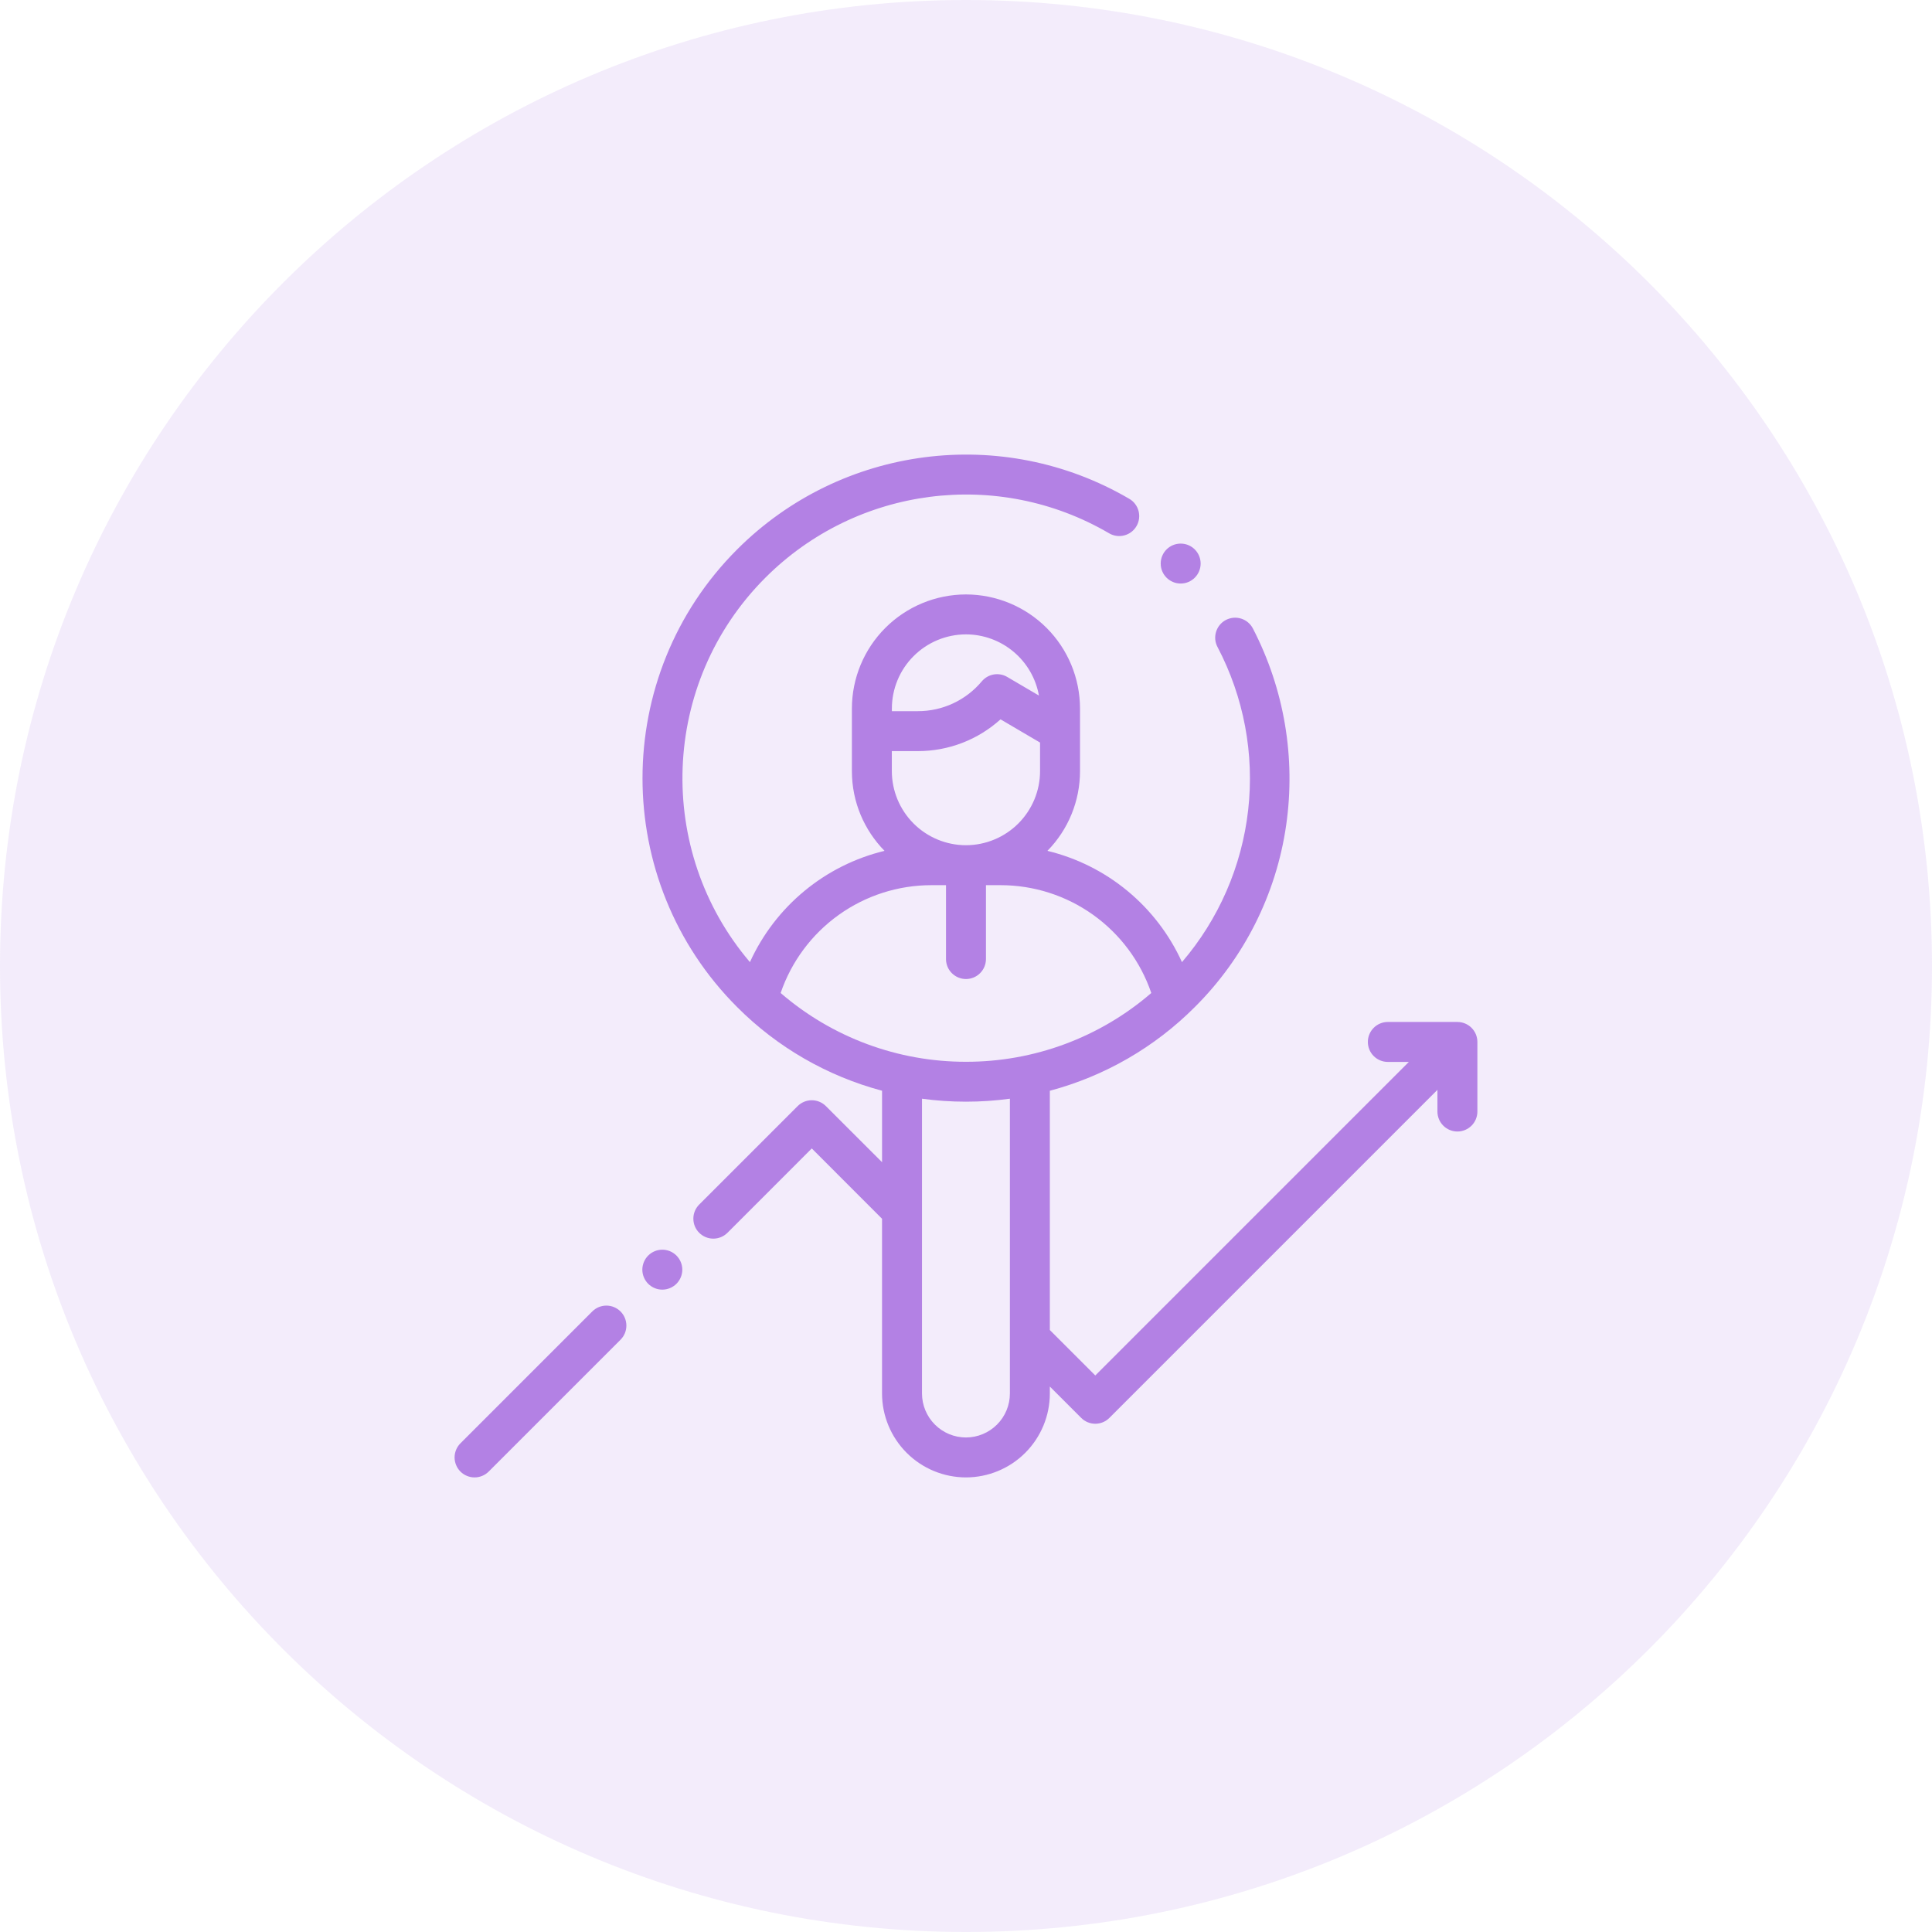
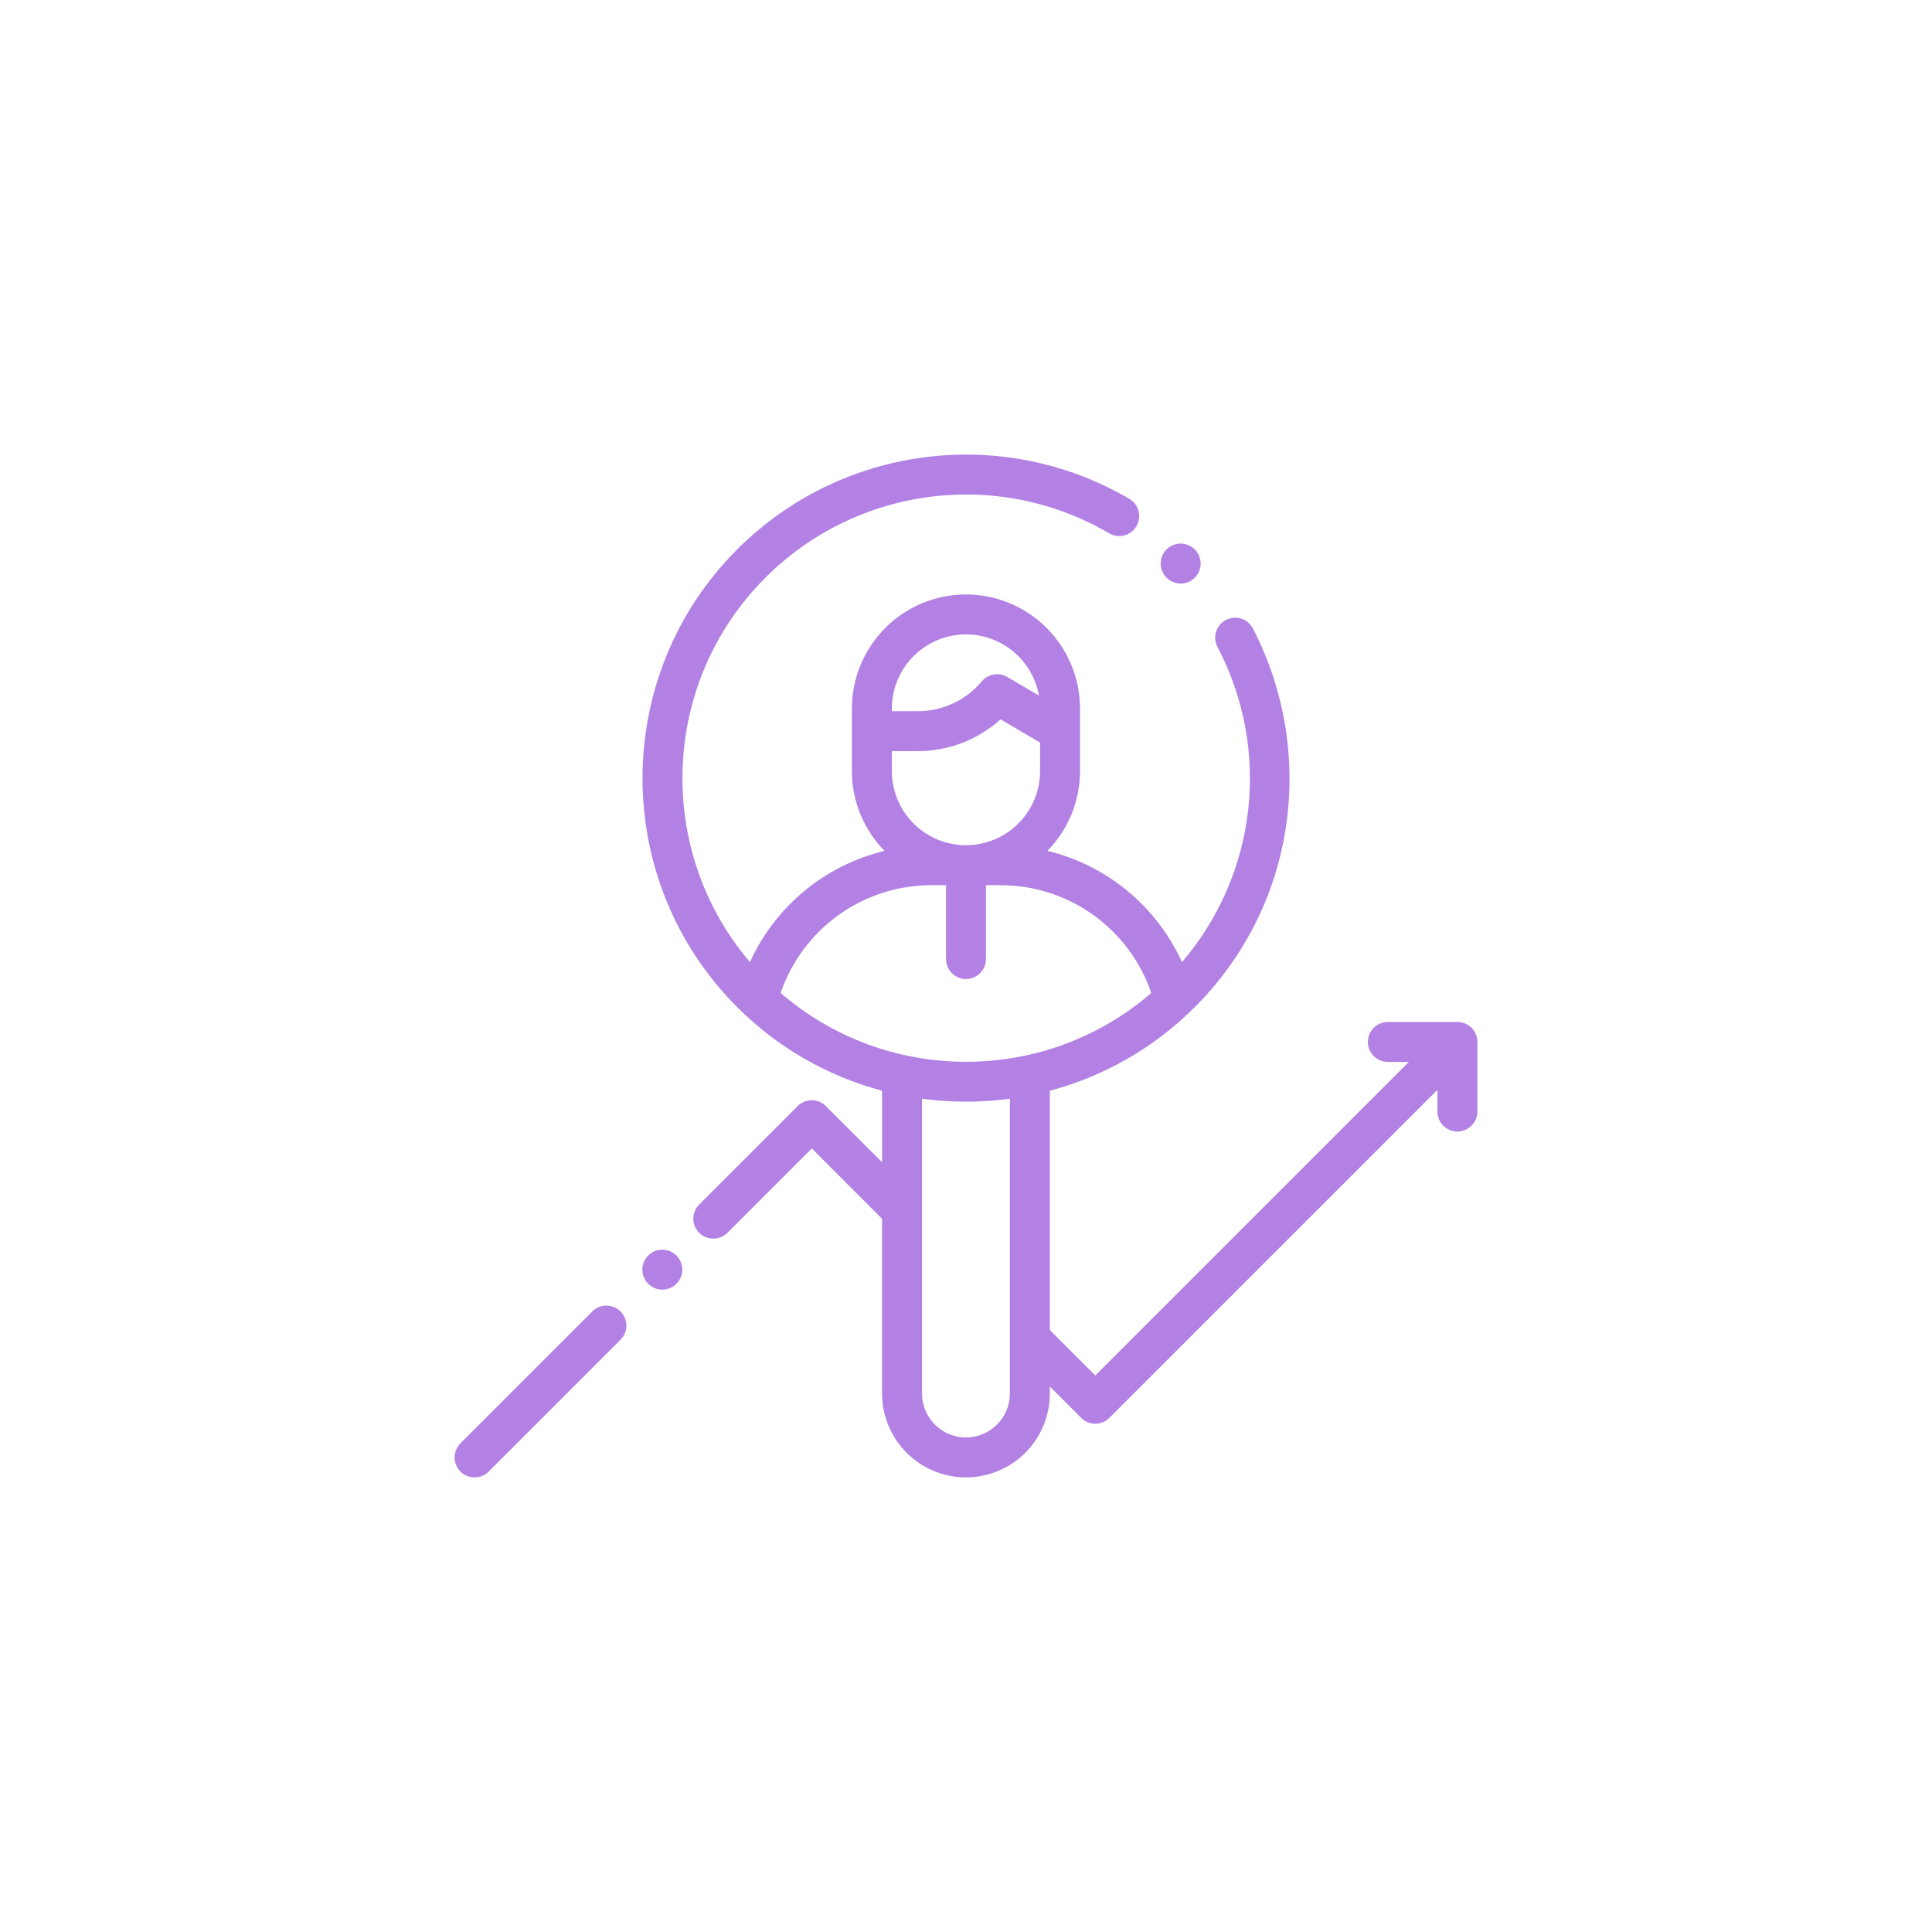
<svg xmlns="http://www.w3.org/2000/svg" width="85" height="85" viewBox="0 0 85 85" fill="none">
-   <path d="M42.5 85C65.972 85 85 65.972 85 42.5C85 19.028 65.972 0 42.5 0C19.028 0 0 19.028 0 42.5C0 65.972 19.028 85 42.5 85Z" fill="#B381E4" fill-opacity="0.15" />
  <path fill-rule="evenodd" clip-rule="evenodd" d="M61.059 44.962H64.12L64.121 44.963C64.605 44.963 64.999 45.356 64.999 45.842V48.903C64.999 49.136 64.906 49.36 64.741 49.525C64.576 49.689 64.353 49.782 64.12 49.782C63.887 49.782 63.663 49.689 63.499 49.525C63.334 49.36 63.241 49.136 63.241 48.903V47.949L48.81 62.38C48.728 62.462 48.631 62.527 48.525 62.572C48.418 62.616 48.304 62.639 48.188 62.639C48.073 62.639 47.958 62.616 47.852 62.572C47.745 62.527 47.648 62.462 47.567 62.38L46.189 61.002V61.309C46.188 62.287 45.799 63.225 45.107 63.918C44.415 64.61 43.477 64.999 42.498 65C41.519 64.999 40.581 64.61 39.889 63.918C39.197 63.225 38.807 62.287 38.806 61.309V53.62L35.715 50.527L32.005 54.238C31.923 54.319 31.826 54.384 31.72 54.428C31.613 54.472 31.499 54.495 31.383 54.495C31.268 54.495 31.154 54.473 31.047 54.428C30.941 54.384 30.844 54.32 30.762 54.238C30.68 54.157 30.616 54.06 30.571 53.953C30.527 53.846 30.505 53.732 30.505 53.617C30.504 53.501 30.527 53.387 30.571 53.281C30.615 53.174 30.68 53.077 30.762 52.995L35.093 48.664C35.258 48.499 35.482 48.406 35.715 48.406C35.947 48.406 36.171 48.499 36.336 48.664L38.807 51.133V47.988C36.394 47.345 34.194 46.075 32.431 44.307C26.88 38.756 26.88 29.724 32.431 24.173C37.009 19.594 44.105 18.679 49.686 21.947C49.786 22.005 49.873 22.082 49.942 22.174C50.012 22.267 50.063 22.371 50.092 22.483C50.121 22.595 50.128 22.711 50.112 22.825C50.097 22.94 50.059 23.05 50 23.149C49.942 23.249 49.865 23.336 49.773 23.406C49.681 23.475 49.576 23.526 49.464 23.555C49.352 23.585 49.236 23.592 49.122 23.576C49.008 23.56 48.897 23.522 48.798 23.464C43.906 20.598 37.687 21.402 33.673 25.417C29.047 30.044 28.82 37.431 32.994 42.329C33.545 41.117 34.364 40.047 35.39 39.199C36.416 38.35 37.621 37.747 38.915 37.434C38.028 36.528 37.48 35.291 37.48 33.926V31.171C37.481 29.841 38.011 28.565 38.951 27.625C39.892 26.684 41.167 26.155 42.498 26.153C43.828 26.155 45.104 26.684 46.045 27.624C46.986 28.565 47.515 29.841 47.516 31.171V33.926C47.517 35.238 47.002 36.498 46.082 37.434C47.375 37.747 48.581 38.35 49.607 39.199C50.632 40.047 51.452 41.118 52.002 42.33C53.62 40.442 54.634 38.112 54.914 35.641C55.193 33.171 54.724 30.673 53.569 28.472C53.513 28.369 53.479 28.257 53.467 28.141C53.456 28.025 53.468 27.908 53.502 27.797C53.536 27.686 53.592 27.582 53.666 27.493C53.741 27.403 53.832 27.329 53.936 27.275C54.039 27.222 54.152 27.189 54.268 27.179C54.384 27.169 54.501 27.183 54.611 27.218C54.722 27.254 54.825 27.311 54.913 27.387C55.002 27.463 55.074 27.556 55.127 27.66C56.502 30.319 57.013 33.342 56.586 36.306C56.15 39.339 54.738 42.148 52.565 44.308C50.802 46.076 48.602 47.346 46.189 47.989V58.516L48.188 60.515L61.983 46.72H61.059C60.825 46.72 60.602 46.627 60.437 46.462C60.272 46.298 60.18 46.074 60.18 45.841C60.18 45.608 60.272 45.385 60.437 45.22C60.602 45.055 60.825 44.962 61.059 44.962ZM44.592 28.674C44.005 28.181 43.264 27.911 42.498 27.91L42.499 27.91C41.635 27.911 40.806 28.255 40.195 28.866C39.583 29.477 39.24 30.306 39.239 31.17V31.288H40.383C40.919 31.289 41.449 31.172 41.935 30.945C42.421 30.718 42.851 30.387 43.195 29.976C43.328 29.817 43.514 29.71 43.719 29.674C43.924 29.639 44.135 29.677 44.314 29.783L45.709 30.602C45.574 29.848 45.179 29.166 44.592 28.674ZM40.383 33.046H39.237V33.925C39.238 34.789 39.582 35.618 40.193 36.23C40.804 36.841 41.633 37.185 42.498 37.186C43.362 37.185 44.191 36.841 44.802 36.23C45.414 35.618 45.758 34.789 45.758 33.925V32.67L44.019 31.648C43.028 32.544 41.739 33.046 40.383 33.046ZM43.865 62.675C44.227 62.313 44.431 61.821 44.431 61.309V48.339C43.148 48.513 41.847 48.513 40.564 48.339V61.309C40.565 61.822 40.769 62.314 41.132 62.676C41.494 63.039 41.986 63.242 42.498 63.243C43.011 63.242 43.502 63.038 43.865 62.675ZM34.345 43.688C36.611 45.644 39.506 46.718 42.499 46.714C45.492 46.719 48.387 45.645 50.652 43.688C50.18 42.304 49.286 41.102 48.096 40.251C46.906 39.4 45.48 38.943 44.017 38.944H43.378V42.194C43.378 42.427 43.285 42.651 43.12 42.815C42.956 42.98 42.732 43.073 42.499 43.073C42.266 43.073 42.042 42.98 41.877 42.815C41.712 42.651 41.62 42.427 41.62 42.194V38.944H40.981C39.518 38.943 38.092 39.4 36.902 40.251C35.712 41.102 34.818 42.304 34.345 43.688ZM27.015 57.508C27.122 57.553 27.219 57.617 27.3 57.699H27.301C27.466 57.864 27.558 58.087 27.558 58.321C27.558 58.554 27.466 58.777 27.301 58.942L21.5 64.743C21.419 64.824 21.322 64.889 21.215 64.933C21.109 64.977 20.994 65 20.879 65C20.764 65 20.649 64.977 20.543 64.933C20.436 64.889 20.339 64.824 20.257 64.743C20.176 64.661 20.111 64.564 20.067 64.457C20.023 64.351 20 64.237 20 64.121C20 64.006 20.023 63.891 20.067 63.785C20.111 63.678 20.176 63.581 20.257 63.5L26.057 57.699C26.139 57.617 26.236 57.553 26.342 57.508C26.449 57.464 26.563 57.441 26.679 57.441C26.794 57.441 26.909 57.464 27.015 57.508ZM29.139 54.981C29.372 54.981 29.596 55.074 29.761 55.239C29.925 55.404 30.018 55.627 30.019 55.86C30.018 56.093 29.925 56.316 29.761 56.481C29.596 56.645 29.372 56.738 29.139 56.739C28.907 56.739 28.683 56.646 28.518 56.482C28.355 56.318 28.26 56.092 28.26 55.86C28.261 55.627 28.354 55.404 28.518 55.239C28.683 55.074 28.907 54.981 29.139 54.981ZM52.823 24.794C52.823 25.28 52.43 25.673 51.945 25.673C51.459 25.673 51.066 25.28 51.066 24.794C51.066 24.309 51.459 23.916 51.945 23.916C52.43 23.916 52.823 24.309 52.823 24.794Z" fill="#B381E4" />
</svg>